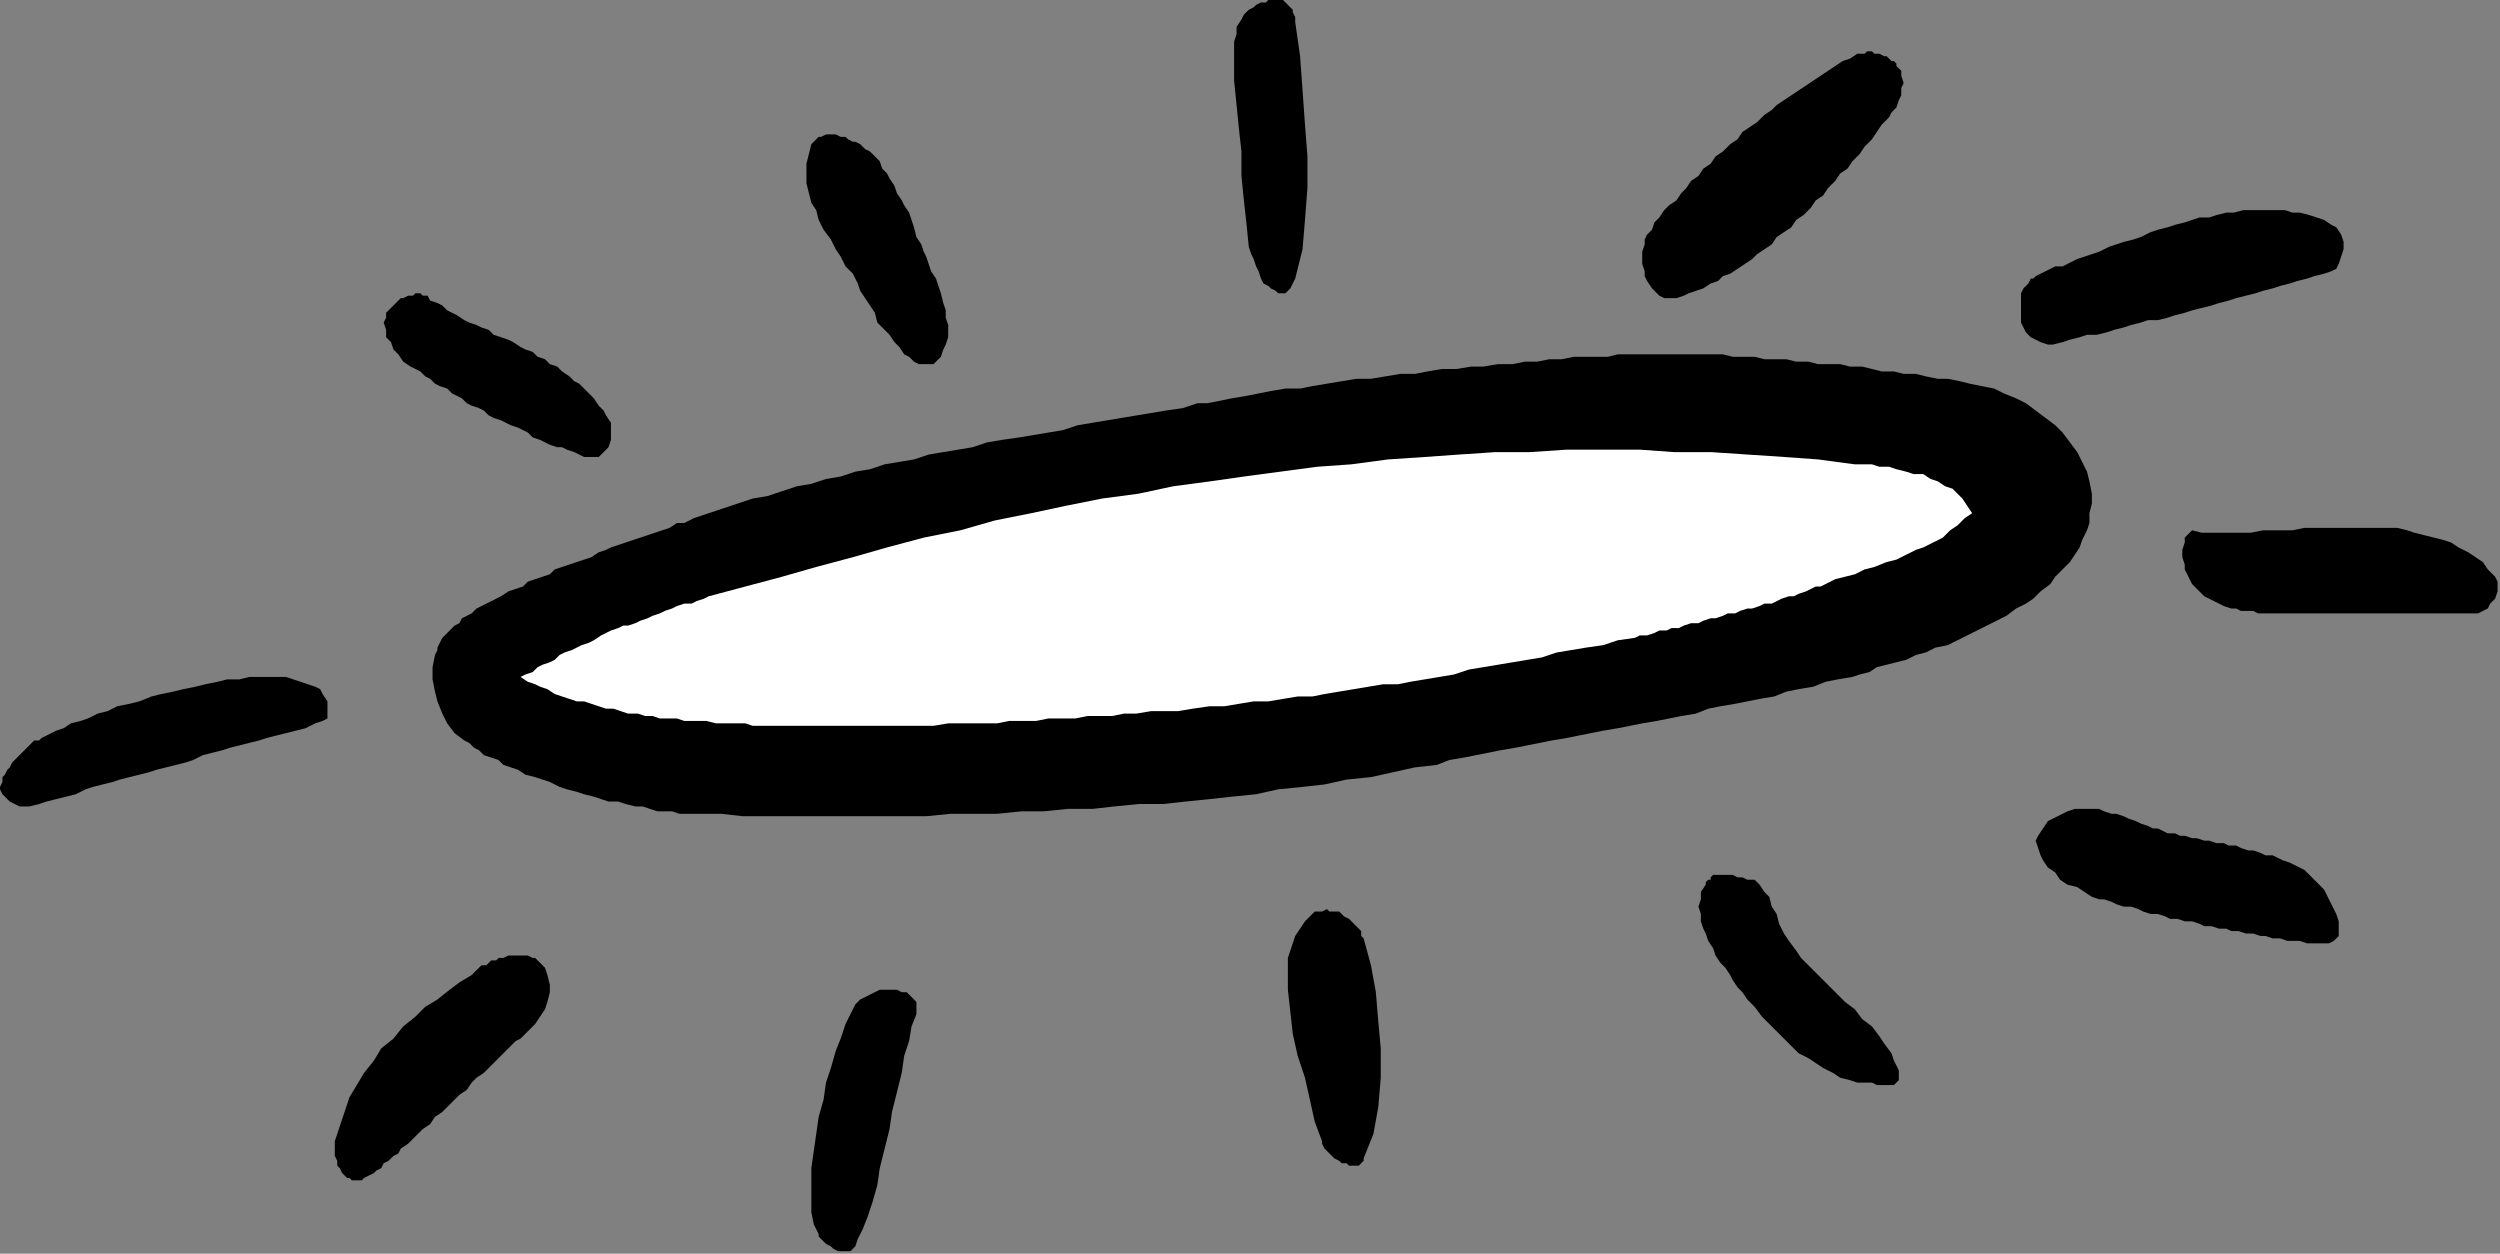
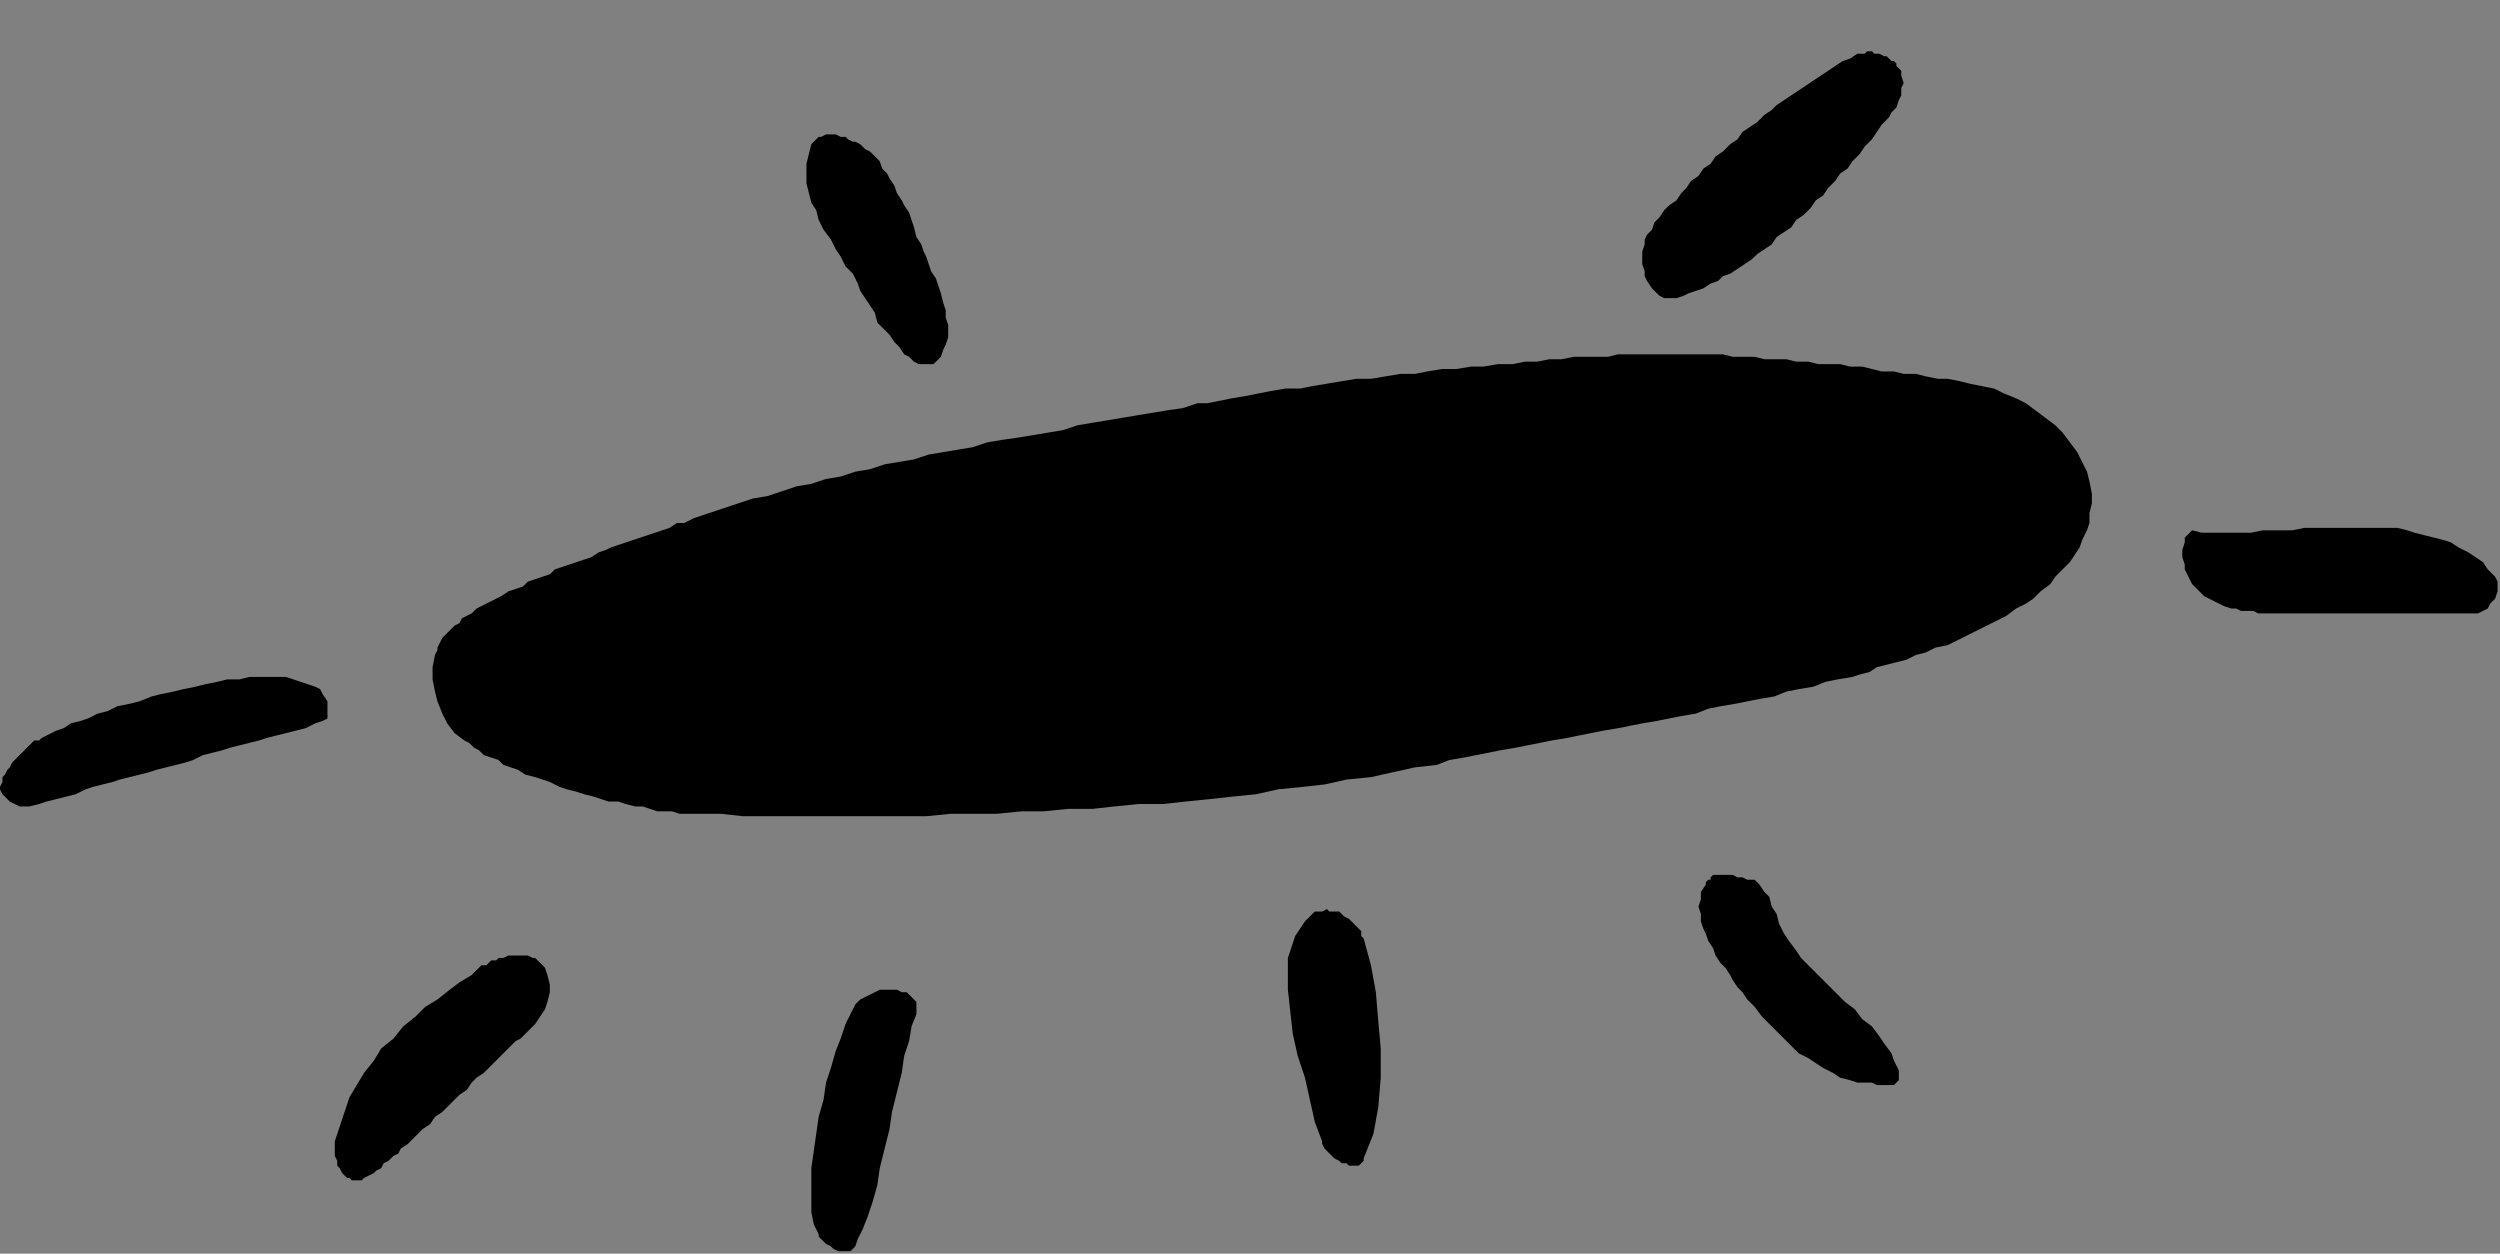
<svg xmlns="http://www.w3.org/2000/svg" xmlns:ns1="http://sodipodi.sourceforge.net/DTD/sodipodi-0.dtd" xmlns:ns2="http://www.inkscape.org/namespaces/inkscape" version="1.0" width="270.669mm" height="135.731mm" id="svg33" ns1:docname="CARTE371.WMF">
  <rect width="100%" height="100%" fill="#808080" stroke="none" />
  <ns1:namedview pagecolor="#ffffff" bordercolor="#666666" borderopacity="1" objecttolerance="10" gridtolerance="10" guidetolerance="10" ns2:pageopacity="0" ns2:pageshadow="2" ns2:window-width="640" ns2:window-height="480" id="namedview35" />
  <defs id="defs3">
    <pattern id="WMFhbasepattern" patternUnits="userSpaceOnUse" width="6" height="6" x="0" y="0" />
  </defs>
  <path style="fill:#000000;fill-rule:evenodd;fill-opacity:1;stroke:none;" d="  M 375,415   L 375,413   L 375,412   L 375,410   L 374,409   L 372,407   L 371,406   L 369,406   L 367,405   L 365,405   L 362,405   L 360,405   L 358,406   L 356,407   L 354,408   L 352,409   L 350,411   L 348,415   L 346,419   L 344,425   L 342,430   L 340,437   L 338,443   L 337,450   L 335,457   L 334,464   L 333,471   L 332,478   L 332,484   L 332,491   L 332,496   L 333,501   L 335,505   L 335,506   L 336,507   L 338,509   L 340,510   L 341,511   L 343,512   L 346,512   L 348,512   L 350,510   L 351,507   L 353,503   L 355,498   L 357,492   L 359,485   L 360,478   L 362,470   L 364,462   L 365,455   L 367,447   L 369,439   L 370,432   L 372,426   L 373,420   L 375,415  z " id="path5" />
  <path style="fill:#000000;fill-rule:evenodd;fill-opacity:1;stroke:none;" d="  M 153,480   L 154,479   L 156,478   L 157,476   L 159,475   L 161,473   L 163,472   L 164,470   L 167,468   L 169,466   L 171,464   L 173,462   L 176,460   L 178,457   L 181,455   L 183,453   L 186,450   L 188,448   L 191,446   L 193,443   L 195,441   L 198,439   L 200,437   L 203,434   L 205,432   L 207,430   L 209,428   L 211,426   L 213,425   L 215,423   L 216,422   L 218,420   L 219,419   L 221,416   L 223,413   L 224,410   L 225,406   L 225,403   L 224,399   L 223,396   L 221,394   L 220,393   L 219,392   L 218,392   L 216,391   L 215,391   L 213,391   L 211,391   L 209,391   L 208,391   L 206,392   L 204,392   L 203,393   L 201,393   L 200,394   L 199,395   L 197,395   L 193,399   L 188,402   L 184,405   L 179,409   L 174,412   L 170,416   L 165,420   L 161,425   L 156,429   L 153,434   L 149,439   L 146,444   L 143,449   L 141,455   L 139,461   L 137,467   L 137,469   L 137,471   L 137,473   L 138,475   L 138,477   L 139,478   L 140,480   L 141,481   L 142,482   L 143,482   L 144,483   L 146,483   L 148,483   L 149,482   L 151,481   L 153,480  z " id="path7" />
  <path style="fill:#000000;fill-rule:evenodd;fill-opacity:1;stroke:none;" d="  M 558,474   L 562,464   L 564,453   L 565,441   L 565,429   L 564,418   L 563,406   L 561,395   L 558,384   L 557,383   L 557,381   L 556,380   L 555,379   L 554,378   L 553,377   L 552,376   L 550,375   L 549,374   L 548,373   L 546,373   L 544,373   L 543,372   L 541,373   L 540,373   L 538,373   L 536,375   L 534,377   L 532,380   L 530,383   L 529,386   L 528,389   L 527,392   L 527,395   L 527,405   L 528,414   L 529,423   L 531,432   L 534,441   L 536,450   L 538,459   L 541,467   L 541,468   L 542,470   L 543,471   L 544,472   L 545,473   L 546,474   L 548,475   L 549,476   L 551,476   L 552,477   L 553,477   L 555,477   L 556,477   L 557,476   L 558,475   L 558,474  z " id="path9" />
  <path style="fill:#000000;fill-rule:evenodd;fill-opacity:1;stroke:none;" d="  M 764,443   L 765,443   L 765,443   L 766,443   L 768,444   L 769,444   L 770,444   L 771,444   L 773,444   L 774,444   L 775,444   L 776,443   L 776,443   L 777,442   L 777,441   L 777,439   L 777,438   L 775,434   L 774,431   L 771,427   L 769,424   L 766,420   L 762,417   L 759,413   L 755,410   L 751,406   L 748,403   L 744,399   L 741,396   L 737,392   L 735,389   L 732,385   L 730,382   L 728,378   L 727,374   L 725,371   L 724,367   L 722,365   L 720,362   L 718,360   L 715,360   L 713,359   L 711,359   L 709,358   L 708,358   L 707,358   L 705,358   L 704,358   L 703,358   L 702,358   L 702,358   L 701,358   L 700,359   L 700,360   L 699,360   L 698,361   L 698,362   L 696,365   L 696,368   L 695,371   L 696,374   L 696,377   L 697,380   L 698,382   L 699,385   L 701,388   L 702,391   L 704,394   L 706,396   L 708,399   L 709,401   L 711,404   L 713,406   L 715,409   L 718,412   L 721,416   L 724,419   L 727,422   L 730,425   L 733,428   L 736,431   L 740,433   L 743,435   L 746,437   L 750,439   L 753,441   L 757,442   L 760,443   L 764,443  z " id="path11" />
-   <path style="fill:#000000;fill-rule:evenodd;fill-opacity:1;stroke:none;" d="  M 949,386   L 953,386   L 955,385   L 957,383   L 957,381   L 957,377   L 956,374   L 954,370   L 952,366   L 951,364   L 949,362   L 948,361   L 946,359   L 945,358   L 943,356   L 941,355   L 939,354   L 937,353   L 934,352   L 932,351   L 930,350   L 927,350   L 925,349   L 922,348   L 920,348   L 917,347   L 915,346   L 912,346   L 910,345   L 907,345   L 904,344   L 902,344   L 899,343   L 897,343   L 894,342   L 892,342   L 890,341   L 887,341   L 885,340   L 883,339   L 881,339   L 879,338   L 876,337   L 874,336   L 871,335   L 869,334   L 866,333   L 864,333   L 861,332   L 859,331   L 856,331   L 854,331   L 851,331   L 849,331   L 846,332   L 844,333   L 842,334   L 838,336   L 836,339   L 834,342   L 833,344   L 834,347   L 835,350   L 836,352   L 838,355   L 841,357   L 843,360   L 846,362   L 850,363   L 853,365   L 856,367   L 859,368   L 861,368   L 864,369   L 866,370   L 869,371   L 872,371   L 875,372   L 877,373   L 880,374   L 883,374   L 886,375   L 888,376   L 891,376   L 894,377   L 897,377   L 900,378   L 902,379   L 905,379   L 908,380   L 911,380   L 913,381   L 916,381   L 919,382   L 922,382   L 925,383   L 927,383   L 930,384   L 933,384   L 936,385   L 938,385   L 941,385   L 944,386   L 947,386   L 949,386  z " id="path13" />
  <path style="fill:#000000;fill-rule:evenodd;fill-opacity:1;stroke:none;" d="  M 588,313   L 593,311   L 599,310   L 604,309   L 609,308   L 614,307   L 620,306   L 625,305   L 630,304   L 635,303   L 641,302   L 646,301   L 651,300   L 656,299   L 662,298   L 667,297   L 672,296   L 678,295   L 683,294   L 688,293   L 694,292   L 699,290   L 704,289   L 710,288   L 715,287   L 720,286   L 726,285   L 731,283   L 736,282   L 742,281   L 747,279   L 752,278   L 758,277   L 761,276   L 765,275   L 768,273   L 772,272   L 776,271   L 780,270   L 784,268   L 788,267   L 792,265   L 797,264   L 801,262   L 805,260   L 809,258   L 813,256   L 817,254   L 821,252   L 825,249   L 829,247   L 832,245   L 835,242   L 839,239   L 841,236   L 844,233   L 847,230   L 849,227   L 851,224   L 852,221   L 854,217   L 855,214   L 855,210   L 856,206   L 856,202   L 855,197   L 854,193   L 852,189   L 850,185   L 847,181   L 844,177   L 841,174   L 837,171   L 833,168   L 829,165   L 825,163   L 820,161   L 816,159   L 811,158   L 806,157   L 802,156   L 797,155   L 793,155   L 788,154   L 784,153   L 779,153   L 775,152   L 770,152   L 766,151   L 762,150   L 757,150   L 753,149   L 749,149   L 744,149   L 740,148   L 735,148   L 731,147   L 727,147   L 722,147   L 718,146   L 714,146   L 709,146   L 705,145   L 701,145   L 696,145   L 692,145   L 688,145   L 683,145   L 679,145   L 675,145   L 670,145   L 666,145   L 662,145   L 658,146   L 653,146   L 649,146   L 644,146   L 639,147   L 634,147   L 629,148   L 624,148   L 619,149   L 613,149   L 607,150   L 602,150   L 596,151   L 590,151   L 584,152   L 579,153   L 573,153   L 567,154   L 561,155   L 555,155   L 549,156   L 543,157   L 537,158   L 532,159   L 526,159   L 520,160   L 515,161   L 510,162   L 504,163   L 499,164   L 494,165   L 490,165   L 484,167   L 477,168   L 471,169   L 465,170   L 459,171   L 453,172   L 447,173   L 441,174   L 435,176   L 429,177   L 423,178   L 417,179   L 410,180   L 404,181   L 398,183   L 392,184   L 386,185   L 380,186   L 374,188   L 368,189   L 362,190   L 356,192   L 350,193   L 344,195   L 338,196   L 332,198   L 326,199   L 320,201   L 314,203   L 308,204   L 302,206   L 296,208   L 293,209   L 290,210   L 287,211   L 284,212   L 280,214   L 277,214   L 274,216   L 271,217   L 268,218   L 265,219   L 262,220   L 259,221   L 256,222   L 253,223   L 250,224   L 248,225   L 245,226   L 242,228   L 239,229   L 236,230   L 233,231   L 230,232   L 227,233   L 225,235   L 222,236   L 219,237   L 216,238   L 214,240   L 211,241   L 208,242   L 205,244   L 203,245   L 201,246   L 199,247   L 197,248   L 195,249   L 193,251   L 191,252   L 189,253   L 188,255   L 186,256   L 184,258   L 183,259   L 181,261   L 180,263   L 179,265   L 179,266   L 178,268   L 177,273   L 177,278   L 178,283   L 179,287   L 181,292   L 183,296   L 186,300   L 190,303   L 192,304   L 194,306   L 196,307   L 198,309   L 201,310   L 204,311   L 206,313   L 209,314   L 212,315   L 215,317   L 219,318   L 222,319   L 225,320   L 229,322   L 232,323   L 236,324   L 239,325   L 243,326   L 246,327   L 249,328   L 253,328   L 256,329   L 260,330   L 263,330   L 266,331   L 269,332   L 272,332   L 275,332   L 278,333   L 281,333   L 283,333   L 286,333   L 295,333   L 304,334   L 313,334   L 322,334   L 332,334   L 341,334   L 351,334   L 360,334   L 370,334   L 379,334   L 389,333   L 398,333   L 408,333   L 418,332   L 427,332   L 437,331   L 447,331   L 456,330   L 466,329   L 476,329   L 485,328   L 495,327   L 504,326   L 514,325   L 523,323   L 533,322   L 542,321   L 551,319   L 561,318   L 570,316   L 579,314   L 588,313  z " id="path15" />
  <path style="fill:#000000;fill-rule:evenodd;fill-opacity:1;stroke:none;" d="  M 12,330   L 16,329   L 19,328   L 23,327   L 27,326   L 31,325   L 35,323   L 38,322   L 42,321   L 46,320   L 49,319   L 53,318   L 57,317   L 61,316   L 64,315   L 68,314   L 72,313   L 76,312   L 79,311   L 83,309   L 87,308   L 91,307   L 94,306   L 98,305   L 102,304   L 106,303   L 109,302   L 113,301   L 117,300   L 121,299   L 125,298   L 129,296   L 132,295   L 134,294   L 134,290   L 134,287   L 132,284   L 131,282   L 129,281   L 126,280   L 123,279   L 120,278   L 117,277   L 114,277   L 110,277   L 106,277   L 102,277   L 98,278   L 93,278   L 89,279   L 84,280   L 80,281   L 75,282   L 71,283   L 66,284   L 62,285   L 57,287   L 53,288   L 48,289   L 44,291   L 40,292   L 36,294   L 33,295   L 29,296   L 26,298   L 23,299   L 21,300   L 19,301   L 17,302   L 16,303   L 14,303   L 13,304   L 12,305   L 11,306   L 10,307   L 9,308   L 7,310   L 6,311   L 5,312   L 4,314   L 3,315   L 2,317   L 1,318   L 1,320   L 0,322   L 0,323   L 1,325   L 2,326   L 4,328   L 6,329   L 8,330   L 10,330   L 12,330  z " id="path17" />
-   <path style="fill:#ffffff;fill-rule:evenodd;fill-opacity:1;stroke:none;" d="  M 311,297   L 316,297   L 321,297   L 326,297   L 331,297   L 336,297   L 341,297   L 346,297   L 352,297   L 357,297   L 362,297   L 367,297   L 372,297   L 377,297   L 382,297   L 388,296   L 393,296   L 398,296   L 403,296   L 408,296   L 413,295   L 419,295   L 424,295   L 429,294   L 434,294   L 440,294   L 445,293   L 450,293   L 455,293   L 460,292   L 465,292   L 471,291   L 476,291   L 482,291   L 488,290   L 495,289   L 501,289   L 507,288   L 513,287   L 519,287   L 525,286   L 531,285   L 537,285   L 542,284   L 548,283   L 554,282   L 560,281   L 566,280   L 572,280   L 577,279   L 583,278   L 589,277   L 595,276   L 601,274   L 607,273   L 613,272   L 619,271   L 625,270   L 631,269   L 637,267   L 643,266   L 649,265   L 656,264   L 662,262   L 669,261   L 671,260   L 674,260   L 677,259   L 679,258   L 682,258   L 684,257   L 687,257   L 689,256   L 692,255   L 695,255   L 697,254   L 700,253   L 702,253   L 705,252   L 707,251   L 710,251   L 712,250   L 715,249   L 717,249   L 720,248   L 722,247   L 725,247   L 727,246   L 729,245   L 732,244   L 734,244   L 736,243   L 739,242   L 741,241   L 743,240   L 745,240   L 747,239   L 751,237   L 755,236   L 759,235   L 763,233   L 767,232   L 772,230   L 776,229   L 780,227   L 784,225   L 787,224   L 791,222   L 795,220   L 798,217   L 801,215   L 804,212   L 807,210   L 805,207   L 803,204   L 801,202   L 799,200   L 796,199   L 793,197   L 790,196   L 787,194   L 783,194   L 780,193   L 776,192   L 773,191   L 769,191   L 766,190   L 762,190   L 759,190   L 744,188   L 730,187   L 715,186   L 700,185   L 685,185   L 671,184   L 656,184   L 641,184   L 626,185   L 612,185   L 597,186   L 583,187   L 568,188   L 553,190   L 539,191   L 524,193   L 509,195   L 495,197   L 480,199   L 466,202   L 451,204   L 436,207   L 422,210   L 407,213   L 393,217   L 378,220   L 363,224   L 349,228   L 334,232   L 320,236   L 305,240   L 290,244   L 288,245   L 285,246   L 283,247   L 280,247   L 277,248   L 275,249   L 272,250   L 270,251   L 267,252   L 265,253   L 262,254   L 260,255   L 257,256   L 255,256   L 253,257   L 250,258   L 248,259   L 246,260   L 243,262   L 241,263   L 238,264   L 236,265   L 234,266   L 231,267   L 229,268   L 227,270   L 225,271   L 222,272   L 220,273   L 218,275   L 215,276   L 213,277   L 216,279   L 219,280   L 221,281   L 224,282   L 227,284   L 230,285   L 233,286   L 236,287   L 239,287   L 242,288   L 245,289   L 248,290   L 251,290   L 254,291   L 257,292   L 261,292   L 264,293   L 267,293   L 270,294   L 273,294   L 277,294   L 280,295   L 283,295   L 286,295   L 289,295   L 293,296   L 296,296   L 299,296   L 302,296   L 305,296   L 308,297   L 311,297  z " id="path19" />
  <path style="fill:#000000;fill-rule:evenodd;fill-opacity:1;stroke:none;" d="  M 926,251   L 929,251   L 932,251   L 935,251   L 937,251   L 940,251   L 943,251   L 946,251   L 948,251   L 951,251   L 954,251   L 957,251   L 959,251   L 962,251   L 965,251   L 968,251   L 970,251   L 973,251   L 976,251   L 978,251   L 981,251   L 984,251   L 987,251   L 990,251   L 992,251   L 995,251   L 998,251   L 1000,251   L 1003,251   L 1006,251   L 1009,251   L 1011,251   L 1014,251   L 1016,250   L 1018,249   L 1019,247   L 1021,245   L 1022,242   L 1022,240   L 1022,238   L 1021,236   L 1018,233   L 1016,230   L 1013,228   L 1010,226   L 1006,224   L 1003,222   L 1000,221   L 996,220   L 992,219   L 988,218   L 985,217   L 981,216   L 977,216   L 973,216   L 968,216   L 964,216   L 960,216   L 956,216   L 951,216   L 947,216   L 943,216   L 938,217   L 934,217   L 930,217   L 926,217   L 921,218   L 917,218   L 913,218   L 909,218   L 905,218   L 901,218   L 897,217   L 896,218   L 894,220   L 894,222   L 893,225   L 893,228   L 894,231   L 894,233   L 895,235   L 896,237   L 897,239   L 899,241   L 900,242   L 902,244   L 904,245   L 906,246   L 908,247   L 910,248   L 913,249   L 915,249   L 917,250   L 920,250   L 922,250   L 924,251   L 926,251  z " id="path21" />
-   <path style="fill:#000000;fill-rule:evenodd;fill-opacity:1;stroke:none;" d="  M 239,187   L 242,187   L 245,187   L 247,185   L 249,183   L 250,180   L 250,177   L 250,173   L 248,170   L 247,168   L 245,166   L 243,163   L 241,161   L 239,159   L 237,157   L 235,156   L 233,154   L 230,152   L 228,150   L 225,149   L 223,147   L 220,146   L 218,144   L 215,143   L 213,142   L 210,140   L 208,139   L 205,138   L 202,137   L 200,135   L 197,134   L 195,133   L 192,132   L 190,131   L 187,129   L 185,128   L 183,127   L 181,125   L 179,124   L 176,123   L 175,121   L 174,121   L 173,121   L 172,120   L 170,120   L 169,121   L 168,121   L 167,121   L 165,122   L 164,122   L 163,123   L 162,124   L 161,125   L 160,126   L 159,127   L 158,128   L 158,130   L 157,132   L 158,135   L 158,138   L 160,140   L 161,143   L 163,145   L 165,148   L 168,150   L 170,151   L 172,152   L 174,154   L 176,155   L 178,157   L 180,158   L 183,159   L 185,161   L 187,162   L 189,163   L 191,165   L 193,166   L 196,167   L 198,168   L 200,170   L 202,171   L 205,172   L 207,173   L 209,174   L 212,175   L 214,176   L 216,177   L 218,179   L 221,180   L 223,181   L 225,182   L 228,183   L 230,183   L 232,184   L 235,185   L 237,186   L 239,187  z " id="path23" />
  <path style="fill:#000000;fill-rule:evenodd;fill-opacity:1;stroke:none;" d="  M 383,148   L 385,146   L 386,143   L 387,141   L 388,138   L 388,136   L 388,133   L 387,130   L 387,127   L 386,124   L 385,120   L 384,117   L 383,114   L 381,111   L 380,108   L 379,105   L 378,103   L 377,100   L 375,97   L 374,93   L 373,90   L 372,87   L 370,84   L 369,82   L 367,79   L 366,76   L 364,73   L 363,71   L 361,69   L 360,66   L 358,64   L 356,62   L 354,61   L 353,60   L 352,59   L 350,58   L 349,58   L 347,57   L 346,56   L 344,56   L 342,55   L 341,55   L 339,55   L 338,55   L 336,56   L 335,56   L 334,57   L 333,58   L 332,59   L 331,63   L 330,67   L 330,71   L 330,75   L 331,79   L 332,83   L 334,86   L 335,90   L 337,94   L 340,98   L 342,102   L 344,105   L 346,109   L 349,112   L 351,116   L 352,119   L 354,122   L 356,125   L 358,128   L 359,132   L 362,135   L 364,137   L 366,140   L 368,142   L 370,145   L 372,146   L 374,148   L 376,149   L 378,149   L 380,149   L 382,149   L 383,148  z " id="path25" />
-   <path style="fill:#000000;fill-rule:evenodd;fill-opacity:1;stroke:none;" d="  M 840,141   L 844,140   L 847,139   L 851,138   L 854,137   L 858,137   L 862,136   L 865,135   L 869,134   L 872,133   L 876,132   L 879,131   L 883,131   L 887,130   L 890,129   L 894,128   L 897,127   L 901,126   L 905,125   L 908,124   L 912,123   L 915,122   L 919,121   L 923,120   L 926,119   L 930,118   L 933,117   L 937,116   L 940,115   L 944,114   L 947,113   L 951,112   L 954,111   L 956,110   L 957,108   L 958,105   L 959,102   L 959,99   L 958,96   L 956,93   L 954,92   L 951,90   L 948,89   L 945,88   L 941,87   L 938,87   L 935,86   L 931,86   L 928,86   L 925,86   L 921,86   L 918,86   L 914,87   L 911,87   L 907,88   L 904,89   L 900,89   L 897,90   L 894,91   L 890,92   L 887,93   L 883,94   L 880,95   L 876,97   L 873,98   L 869,99   L 866,100   L 863,101   L 859,103   L 856,104   L 853,105   L 850,106   L 846,108   L 844,109   L 841,109   L 839,110   L 837,111   L 835,112   L 833,113   L 832,114   L 831,114   L 830,116   L 829,117   L 828,118   L 827,120   L 827,122   L 827,124   L 827,127   L 827,130   L 827,132   L 828,134   L 829,136   L 831,138   L 833,139   L 835,140   L 838,141   L 840,141  z " id="path27" />
  <path style="fill:#000000;fill-rule:evenodd;fill-opacity:1;stroke:none;" d="  M 689,121   L 691,120   L 694,119   L 697,118   L 700,116   L 703,115   L 705,113   L 708,112   L 711,110   L 714,108   L 717,106   L 719,104   L 722,102   L 725,100   L 727,97   L 730,95   L 733,93   L 735,90   L 738,88   L 741,85   L 743,82   L 746,80   L 748,77   L 751,74   L 753,71   L 756,69   L 758,66   L 761,63   L 763,60   L 766,57   L 768,54   L 770,51   L 773,48   L 774,46   L 776,44   L 777,41   L 778,39   L 778,36   L 779,34   L 778,31   L 778,29   L 777,28   L 776,27   L 776,26   L 775,25   L 774,25   L 773,24   L 772,23   L 771,23   L 769,22   L 768,22   L 767,22   L 766,21   L 764,21   L 763,22   L 762,22   L 760,22   L 757,24   L 754,25   L 751,27   L 748,29   L 745,31   L 742,33   L 739,35   L 736,37   L 733,39   L 730,41   L 727,43   L 725,45   L 722,47   L 719,50   L 716,52   L 713,54   L 711,57   L 708,59   L 705,62   L 702,64   L 700,67   L 697,69   L 695,72   L 692,74   L 690,77   L 688,79   L 686,82   L 683,84   L 681,86   L 679,89   L 677,91   L 676,94   L 674,96   L 673,98   L 673,100   L 672,103   L 672,105   L 672,108   L 673,111   L 673,113   L 674,115   L 676,118   L 677,119   L 679,121   L 681,122   L 683,122   L 686,122   L 689,121  z " id="path29" />
-   <path style="fill:#000000;fill-rule:evenodd;fill-opacity:1;stroke:none;" d="  M 530,114   L 533,102   L 534,90   L 535,77   L 535,64   L 534,51   L 533,37   L 532,23   L 530,9   L 530,7   L 529,5   L 529,4   L 528,3   L 527,2   L 526,1   L 525,0   L 524,0   L 523,0   L 522,0   L 521,0   L 519,0   L 518,1   L 516,1   L 514,2   L 513,3   L 511,4   L 509,6   L 508,8   L 506,11   L 506,14   L 505,17   L 505,20   L 505,23   L 505,33   L 506,43   L 507,53   L 508,62   L 508,72   L 509,82   L 510,91   L 511,101   L 512,104   L 513,106   L 514,109   L 515,111   L 516,114   L 517,116   L 519,117   L 520,118   L 522,119   L 523,120   L 525,120   L 526,120   L 527,119   L 528,118   L 529,116   L 530,114  z " id="path31" />
</svg>